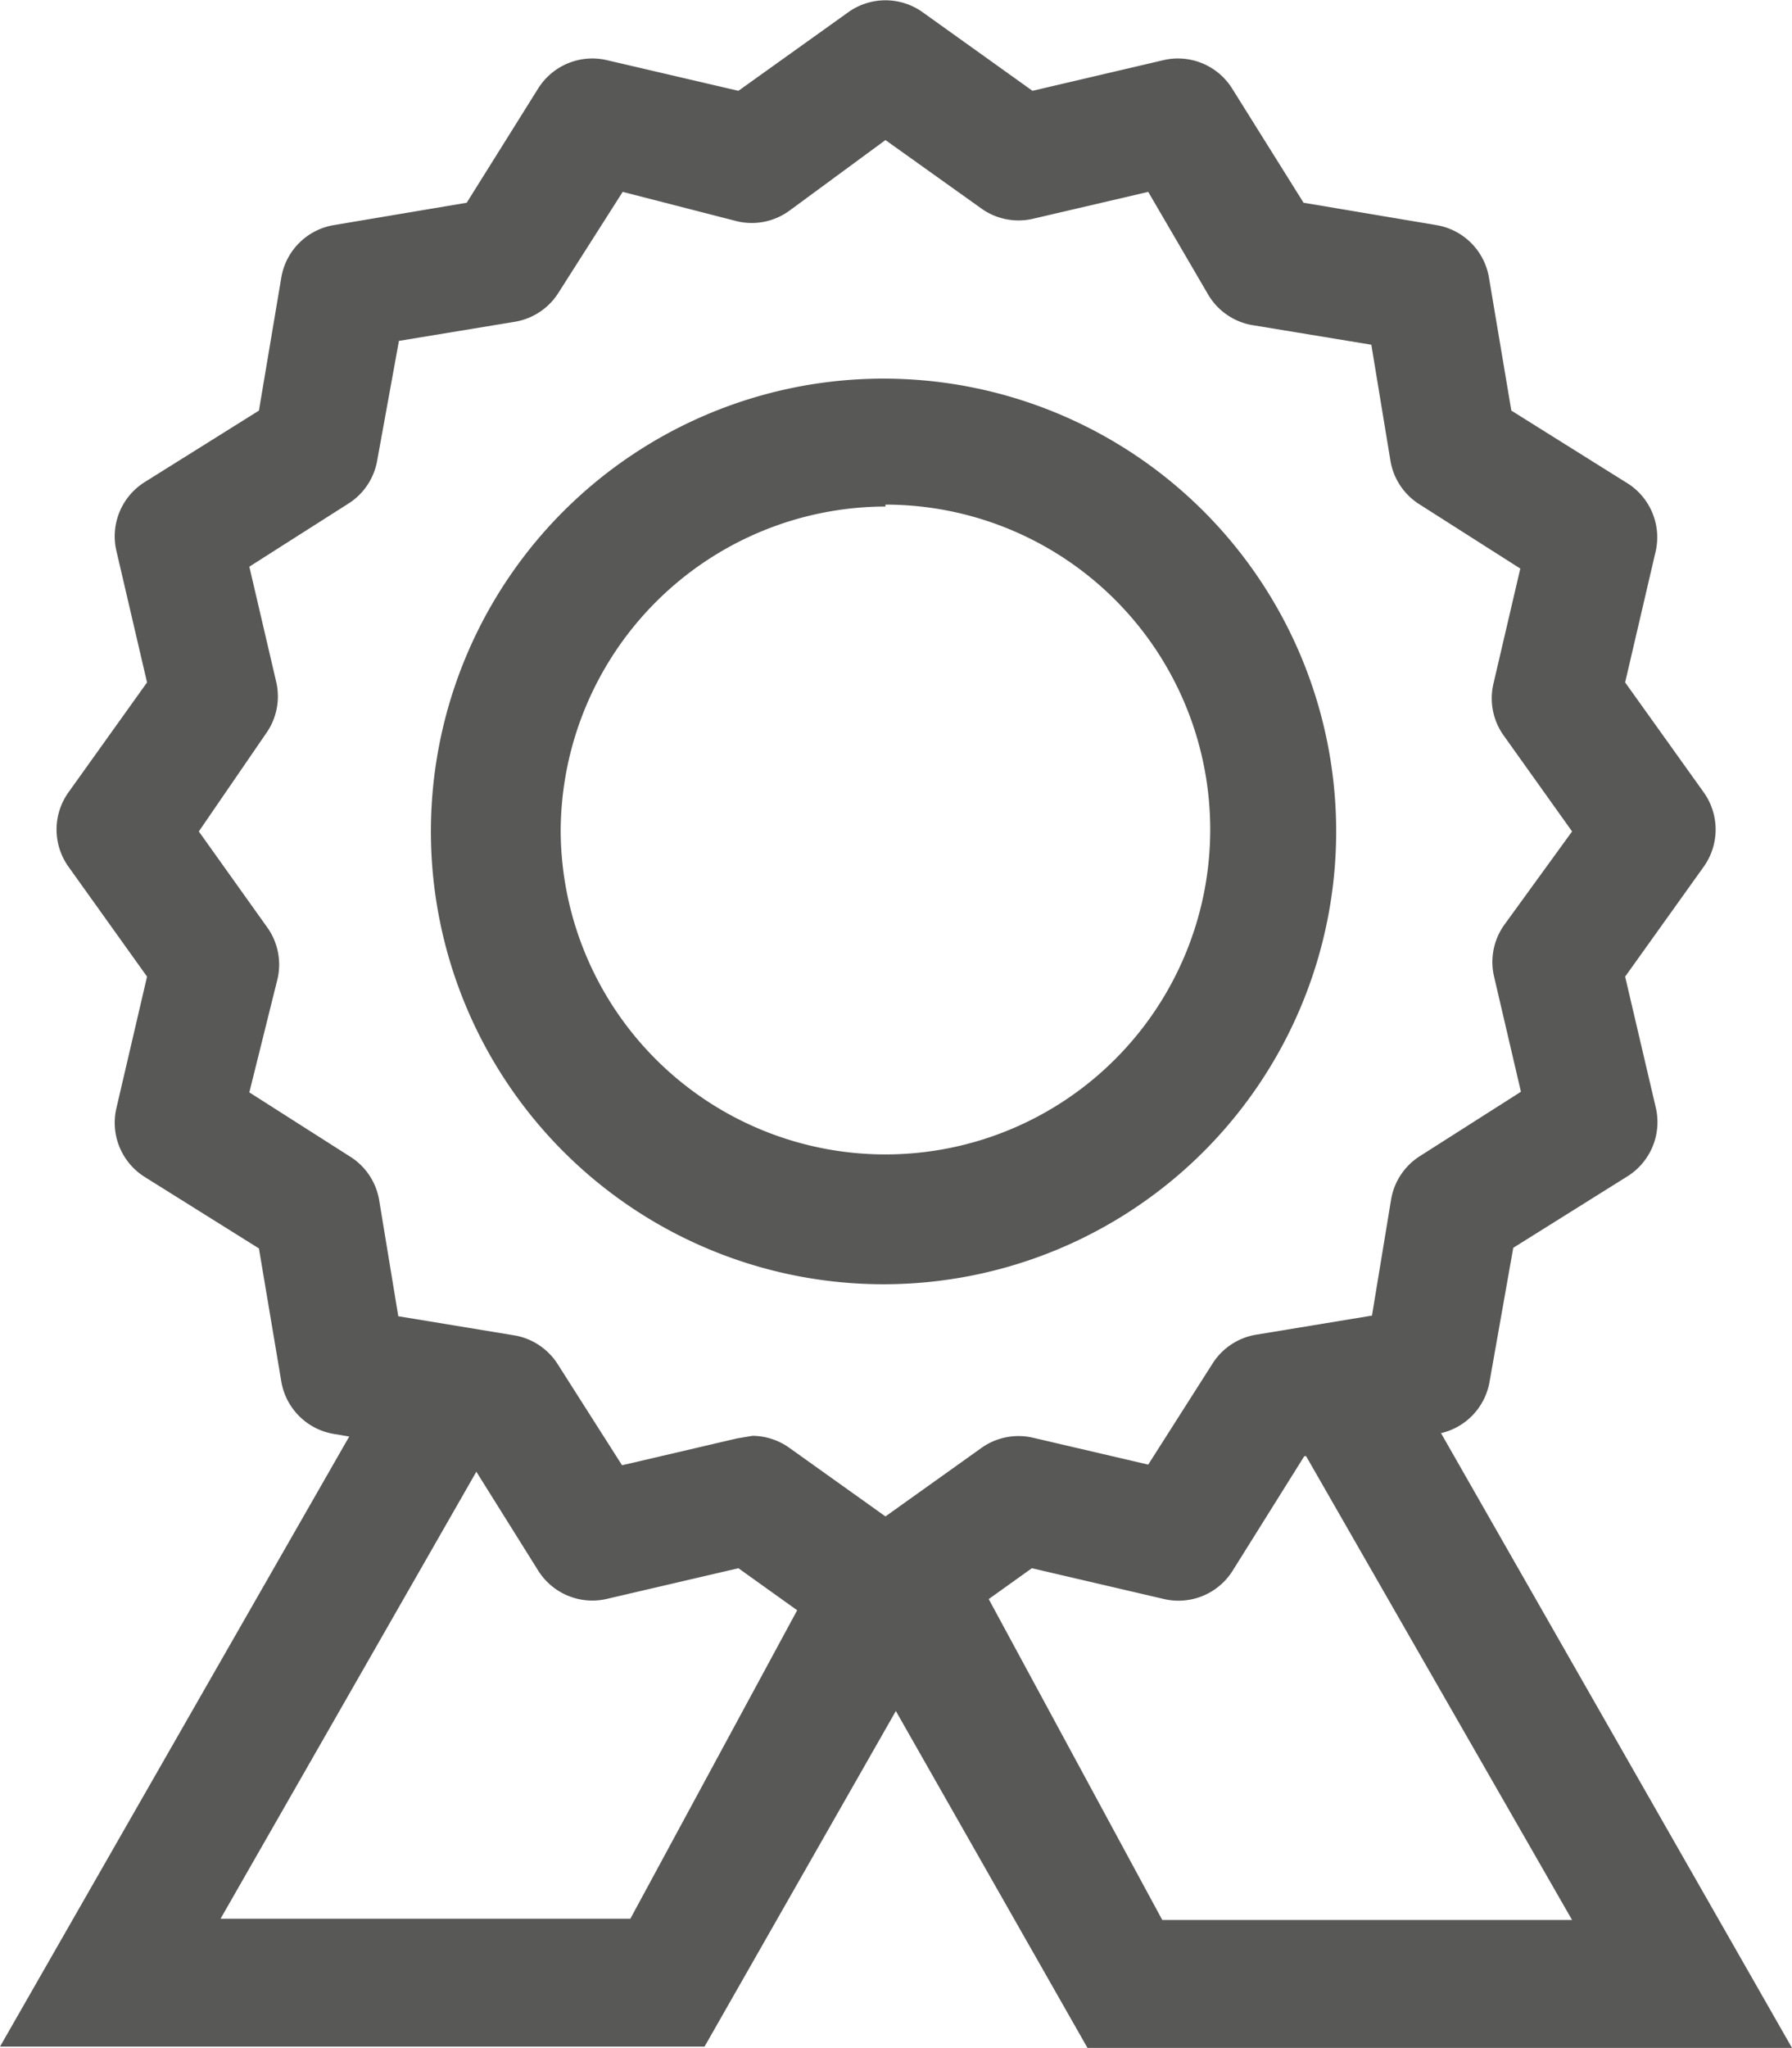
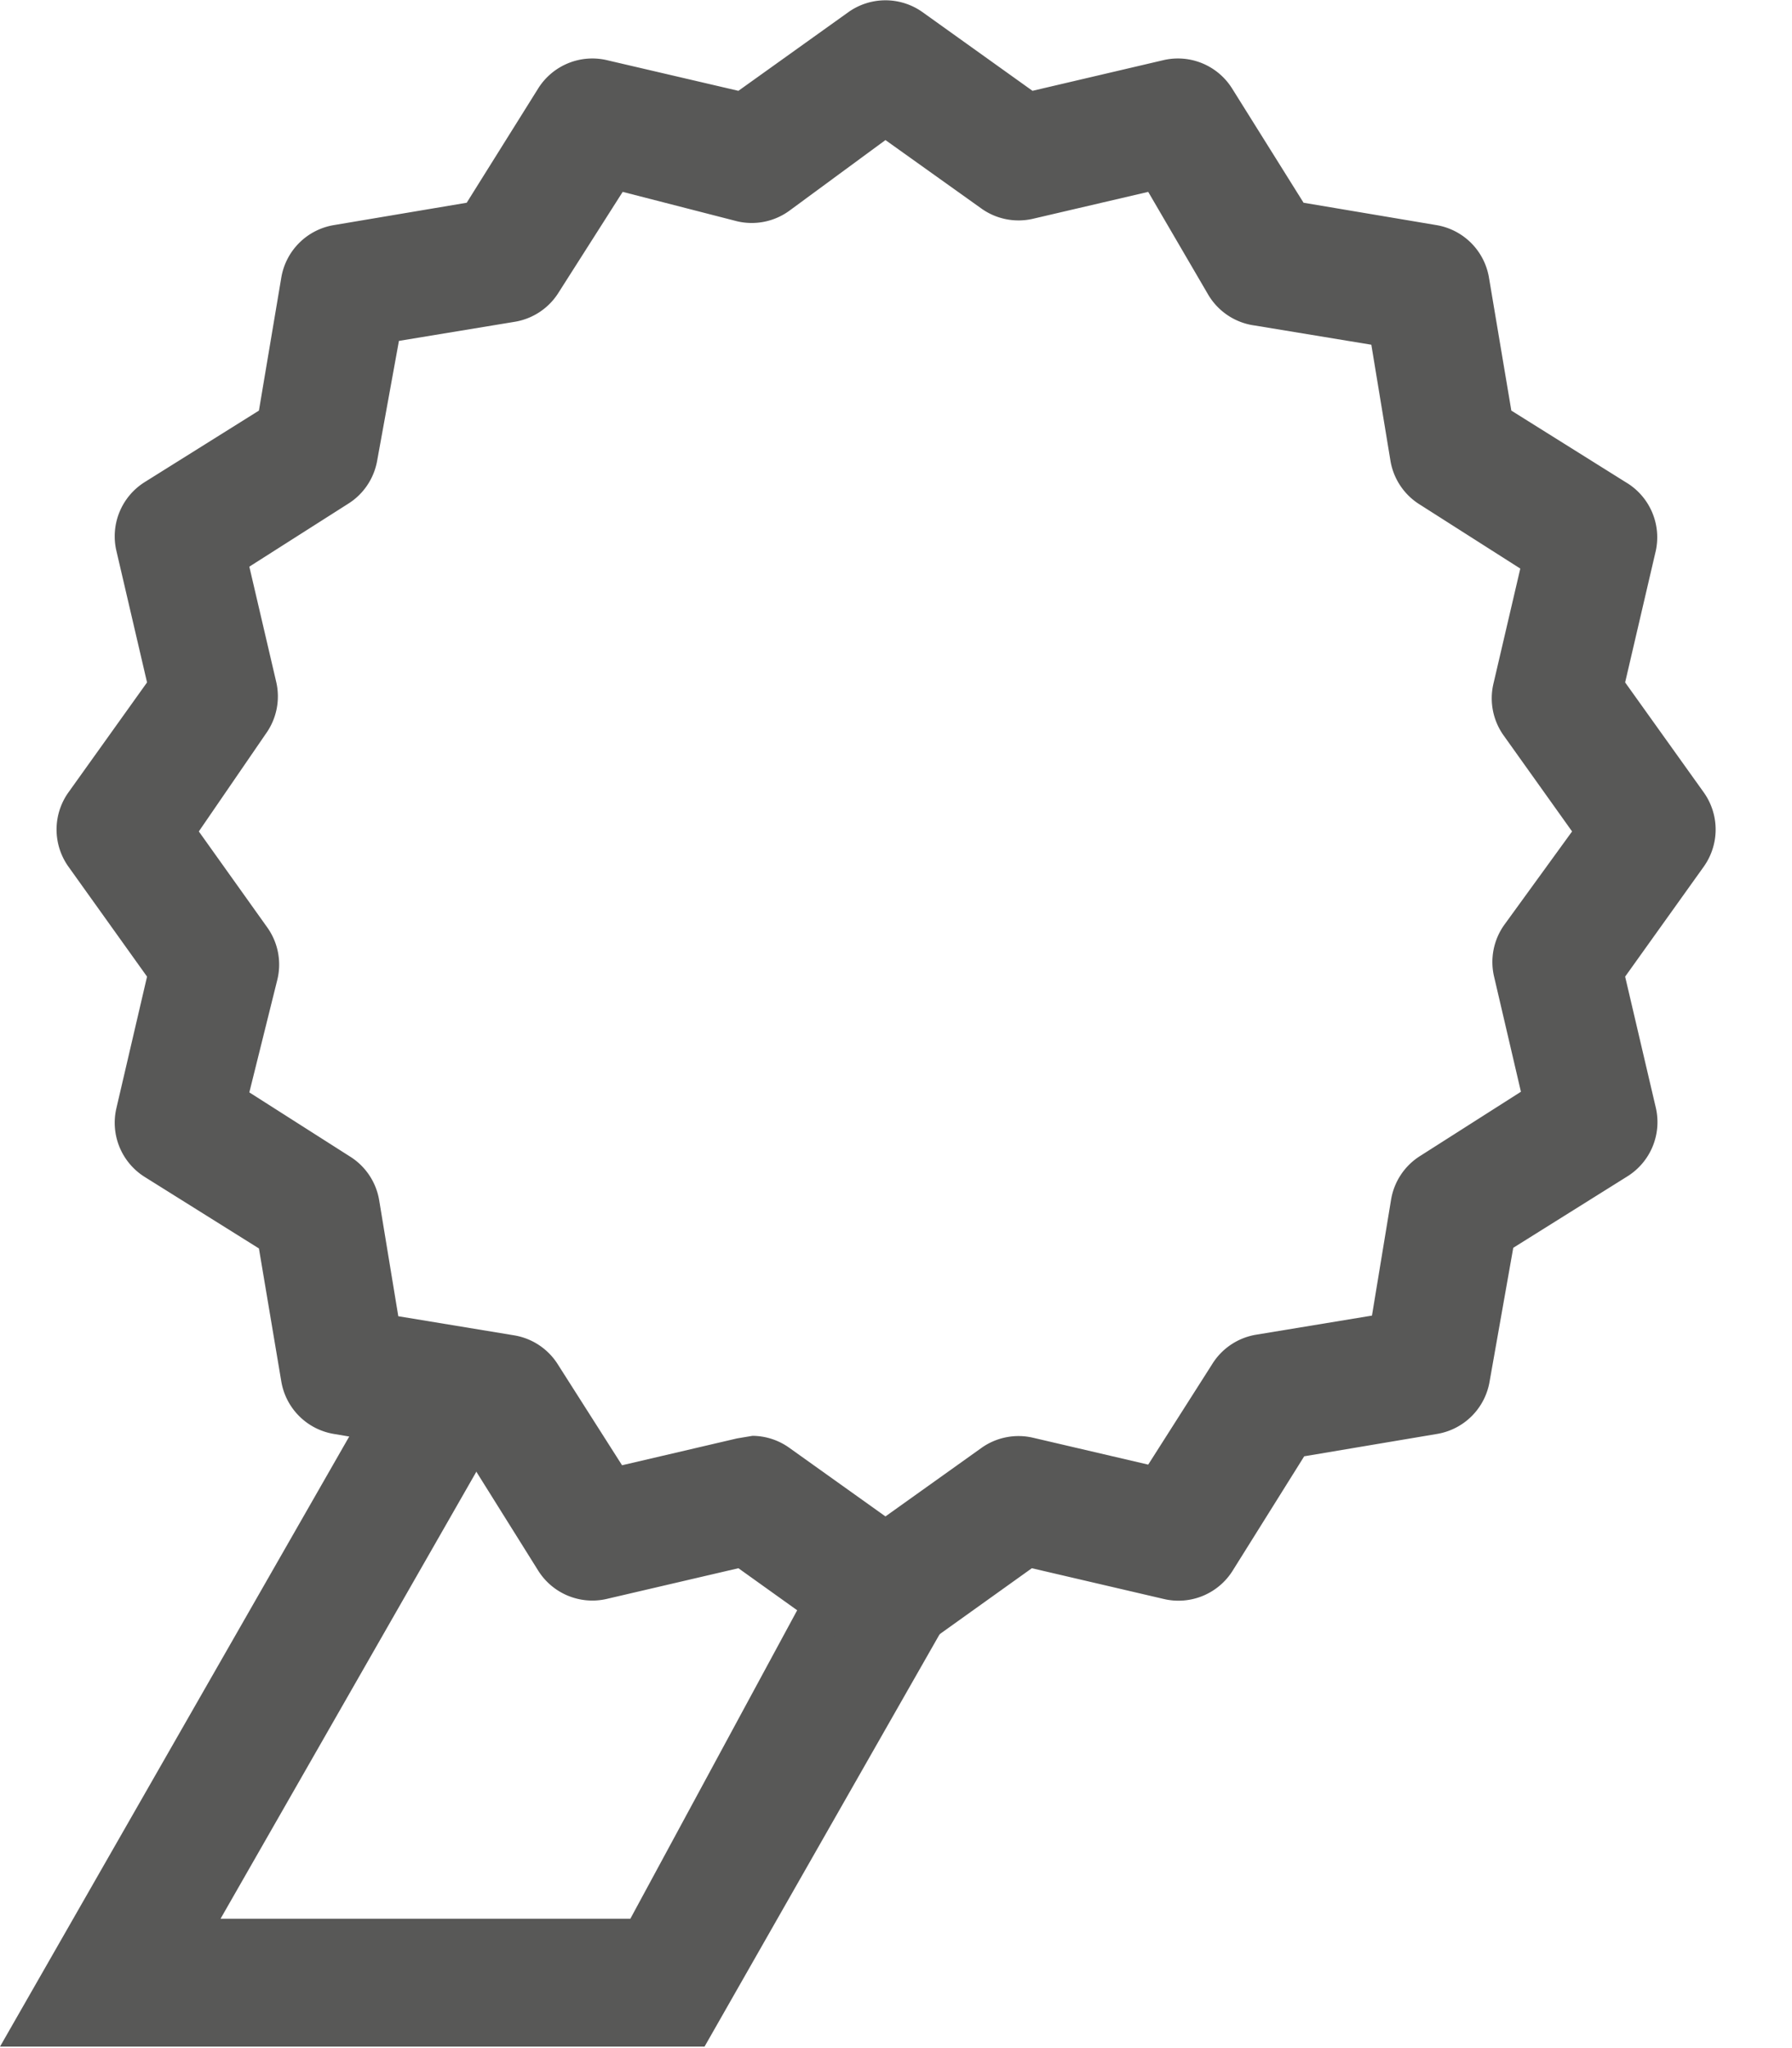
<svg xmlns="http://www.w3.org/2000/svg" id="Layer_1" data-name="Layer 1" viewBox="0 0 28.03 32.02">
  <defs>
    <style>.cls-1{fill:#585857;}</style>
  </defs>
  <title>Great Rewards</title>
  <polygon class="cls-1" points="13.09 24.03 9.86 30 3.45 30 8.19 21.72 6.15 21.26 0 32 11.02 32 15.4 24.32 13.09 24.03" />
-   <polygon class="cls-1" points="14.95 24.05 18.18 30.02 24.59 30.02 19.84 21.74 21.89 21.27 28.03 32.02 17.01 32.02 12.64 24.34 14.95 24.05" />
-   <path class="cls-1" d="M15.95,7.89A5.08,5.08,0,1,1,10.87,13a5.09,5.09,0,0,1,5.08-5.08m0-2A7.08,7.08,0,1,0,23,13a7.08,7.08,0,0,0-7.08-7.08Z" transform="translate(-2.1)" />
  <path class="cls-1" d="M15.95,25.94a1,1,0,0,1-.58-.19l-1.72-1.23L11.59,25a1,1,0,0,1-1.07-.44L9.4,22.77l-2.08-.35a1,1,0,0,1-.82-.82l-.35-2.08L4.36,18.4a1,1,0,0,1-.44-1.07l.48-2.06L3.17,13.55a1,1,0,0,1,0-1.16l1.23-1.72L3.92,8.61a1,1,0,0,1,.44-1.07L6.15,6.42,6.5,4.34a1,1,0,0,1,.82-.82L9.4,3.17l1.12-1.79A1,1,0,0,1,11.59.94l2.06.48L15.37.19a1,1,0,0,1,1.16,0l1.72,1.23L20.3.94a1,1,0,0,1,1.07.44l1.12,1.79,2.08.35a1,1,0,0,1,.82.82l.35,2.08,1.79,1.12A1,1,0,0,1,28,8.61l-.48,2.06,1.23,1.72a1,1,0,0,1,0,1.16l-1.23,1.72L28,17.32a1,1,0,0,1-.44,1.07l-1.79,1.12L25.4,21.6a1,1,0,0,1-.82.82l-2.08.35-1.12,1.79A1,1,0,0,1,20.3,25l-2.06-.48-1.72,1.23A1,1,0,0,1,15.95,25.94Zm-2.08-3.49a1,1,0,0,1,.58.19l1.5,1.07,1.5-1.07a1,1,0,0,1,.81-.16l1.8.42,1-1.57a1,1,0,0,1,.68-.46l1.82-.3.3-1.82a1,1,0,0,1,.46-.68l1.57-1-.42-1.8a1,1,0,0,1,.16-.81L26.69,13l-1.07-1.5a1,1,0,0,1-.16-.81l.42-1.8-1.57-1a1,1,0,0,1-.46-.68l-.3-1.82-1.82-.3A1,1,0,0,1,21,4.61L20.06,3l-1.8.42a1,1,0,0,1-.81-.16l-1.5-1.07L14.44,3.3a1,1,0,0,1-.81.16L11.84,3l-1,1.57a1,1,0,0,1-.68.46l-1.82.3L8,7.2a1,1,0,0,1-.46.68L6,8.86l.42,1.8a1,1,0,0,1-.16.81L5.21,13l1.07,1.5a1,1,0,0,1,.16.81L6,17.08l1.57,1a1,1,0,0,1,.46.68l.3,1.82,1.82.3a1,1,0,0,1,.68.46l1,1.57,1.8-.42Z" transform="translate(-2.1)" />
</svg>